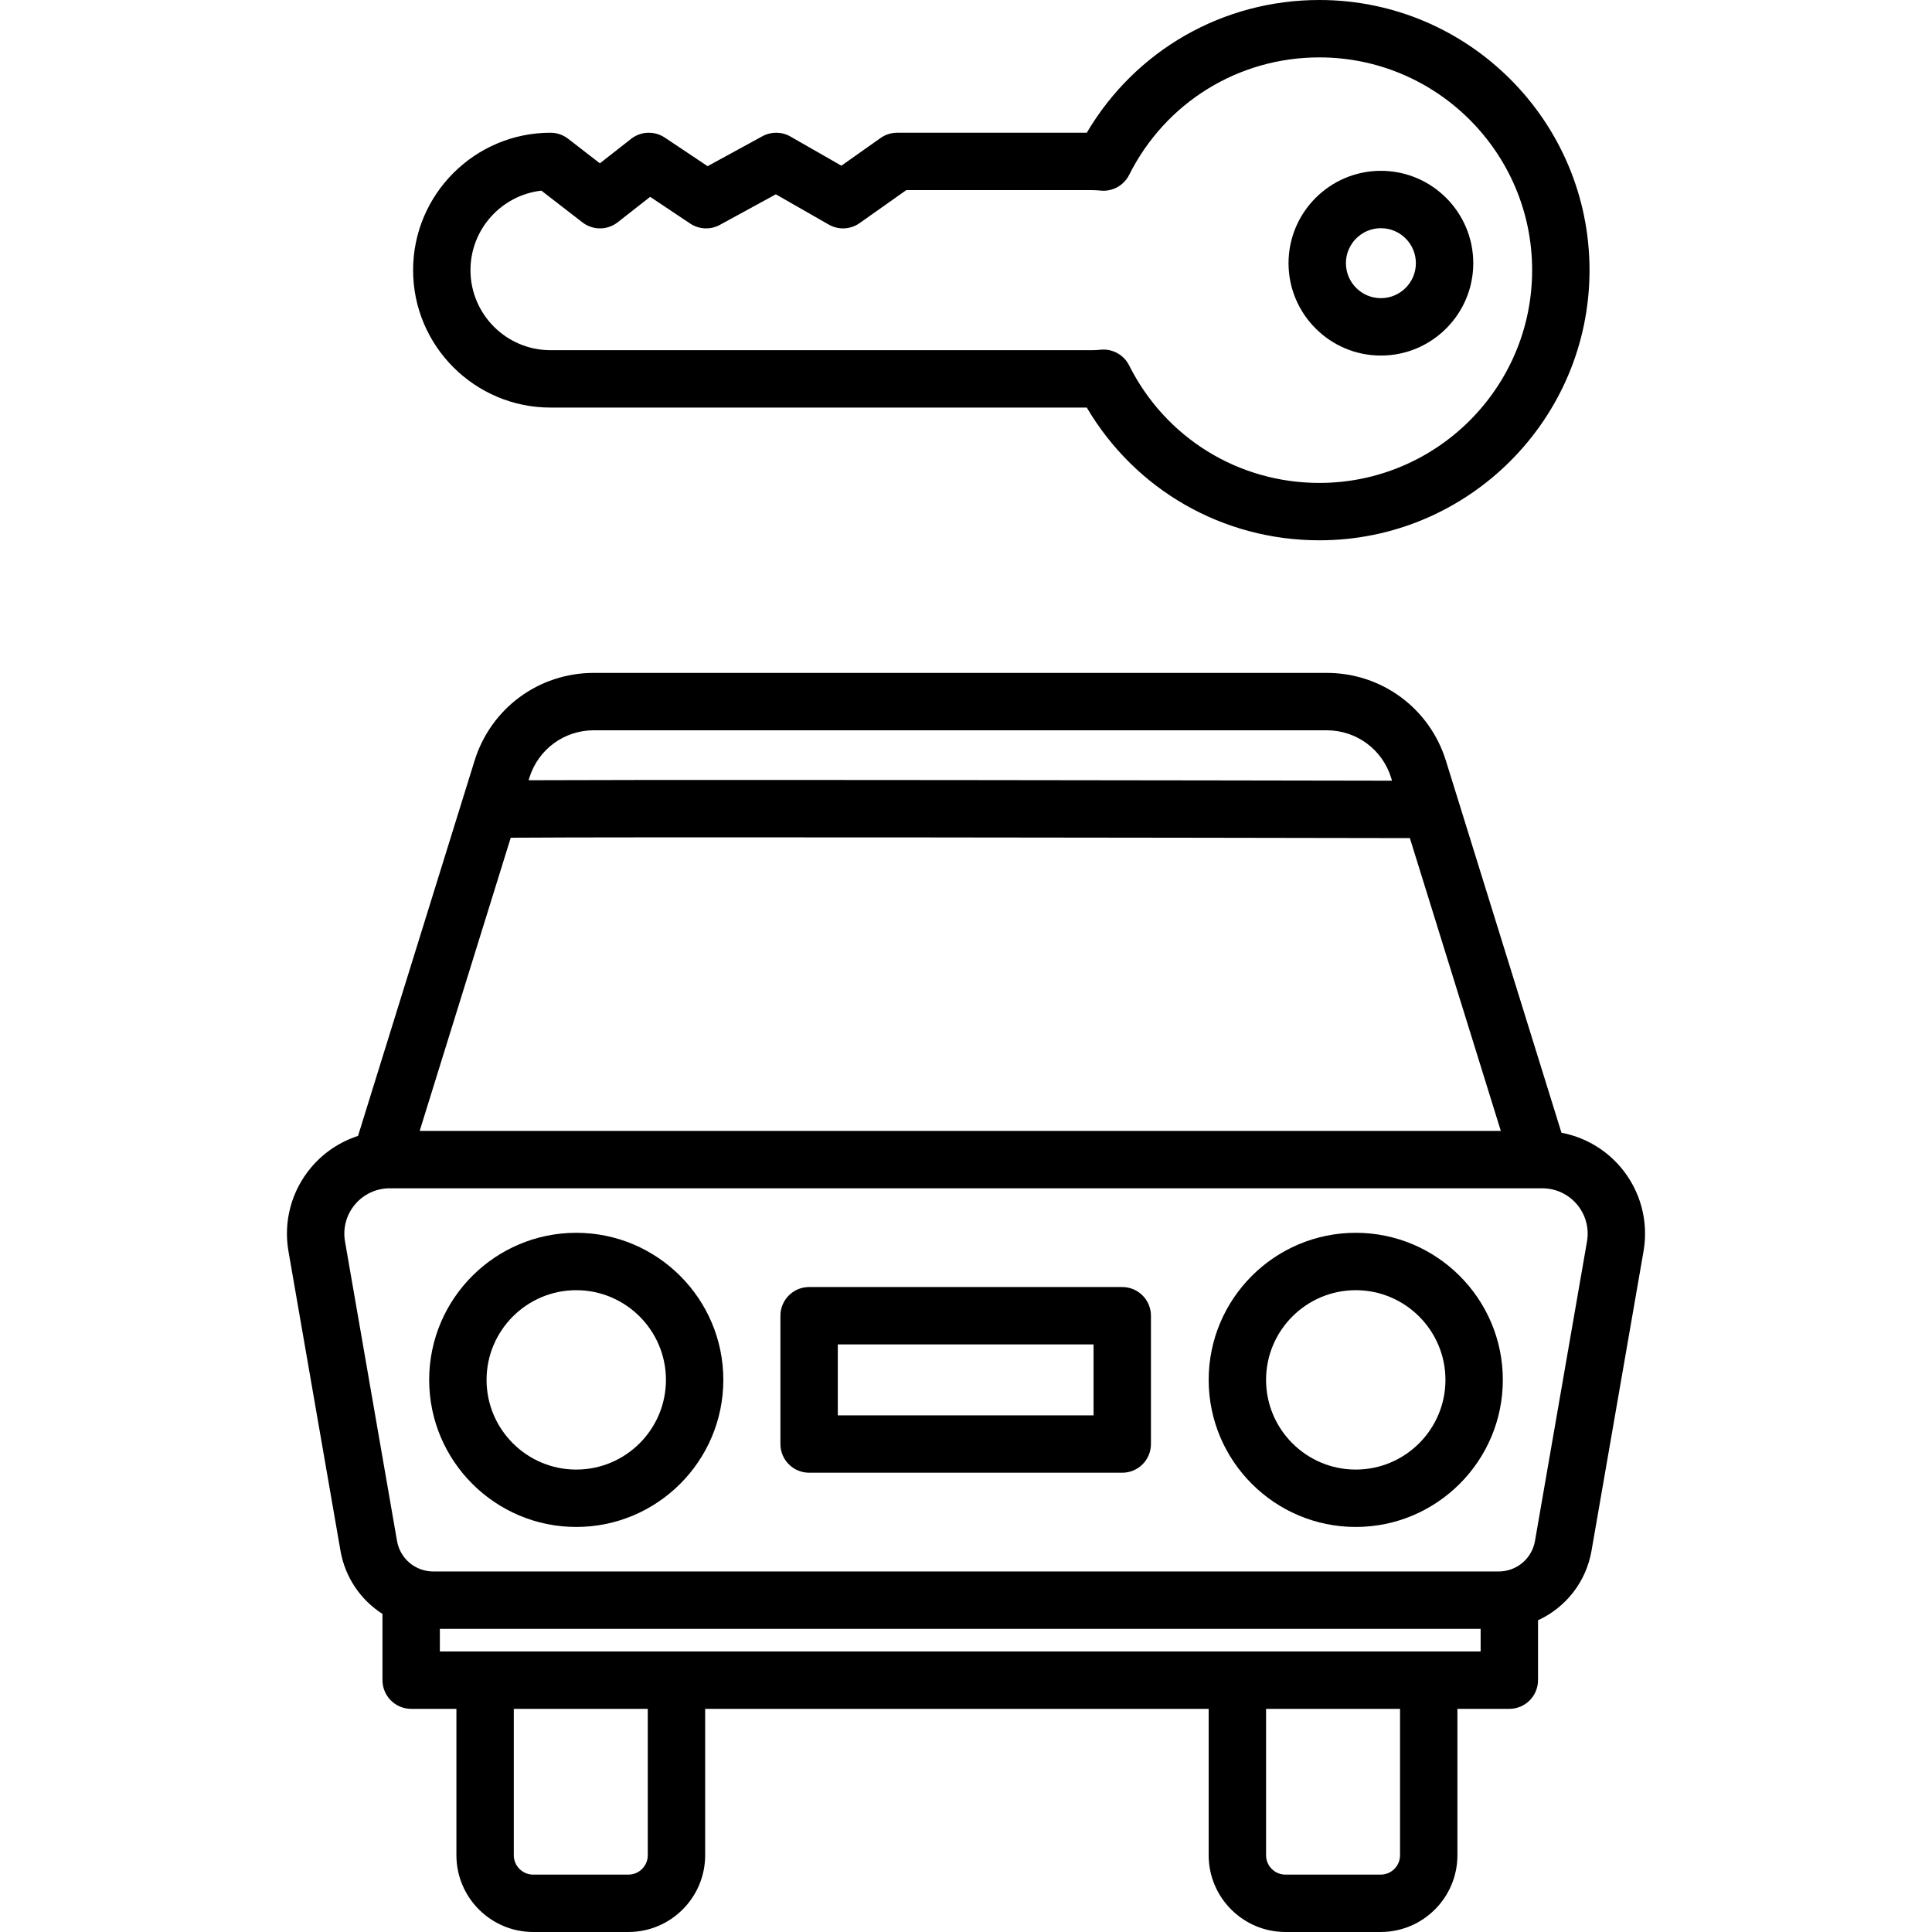
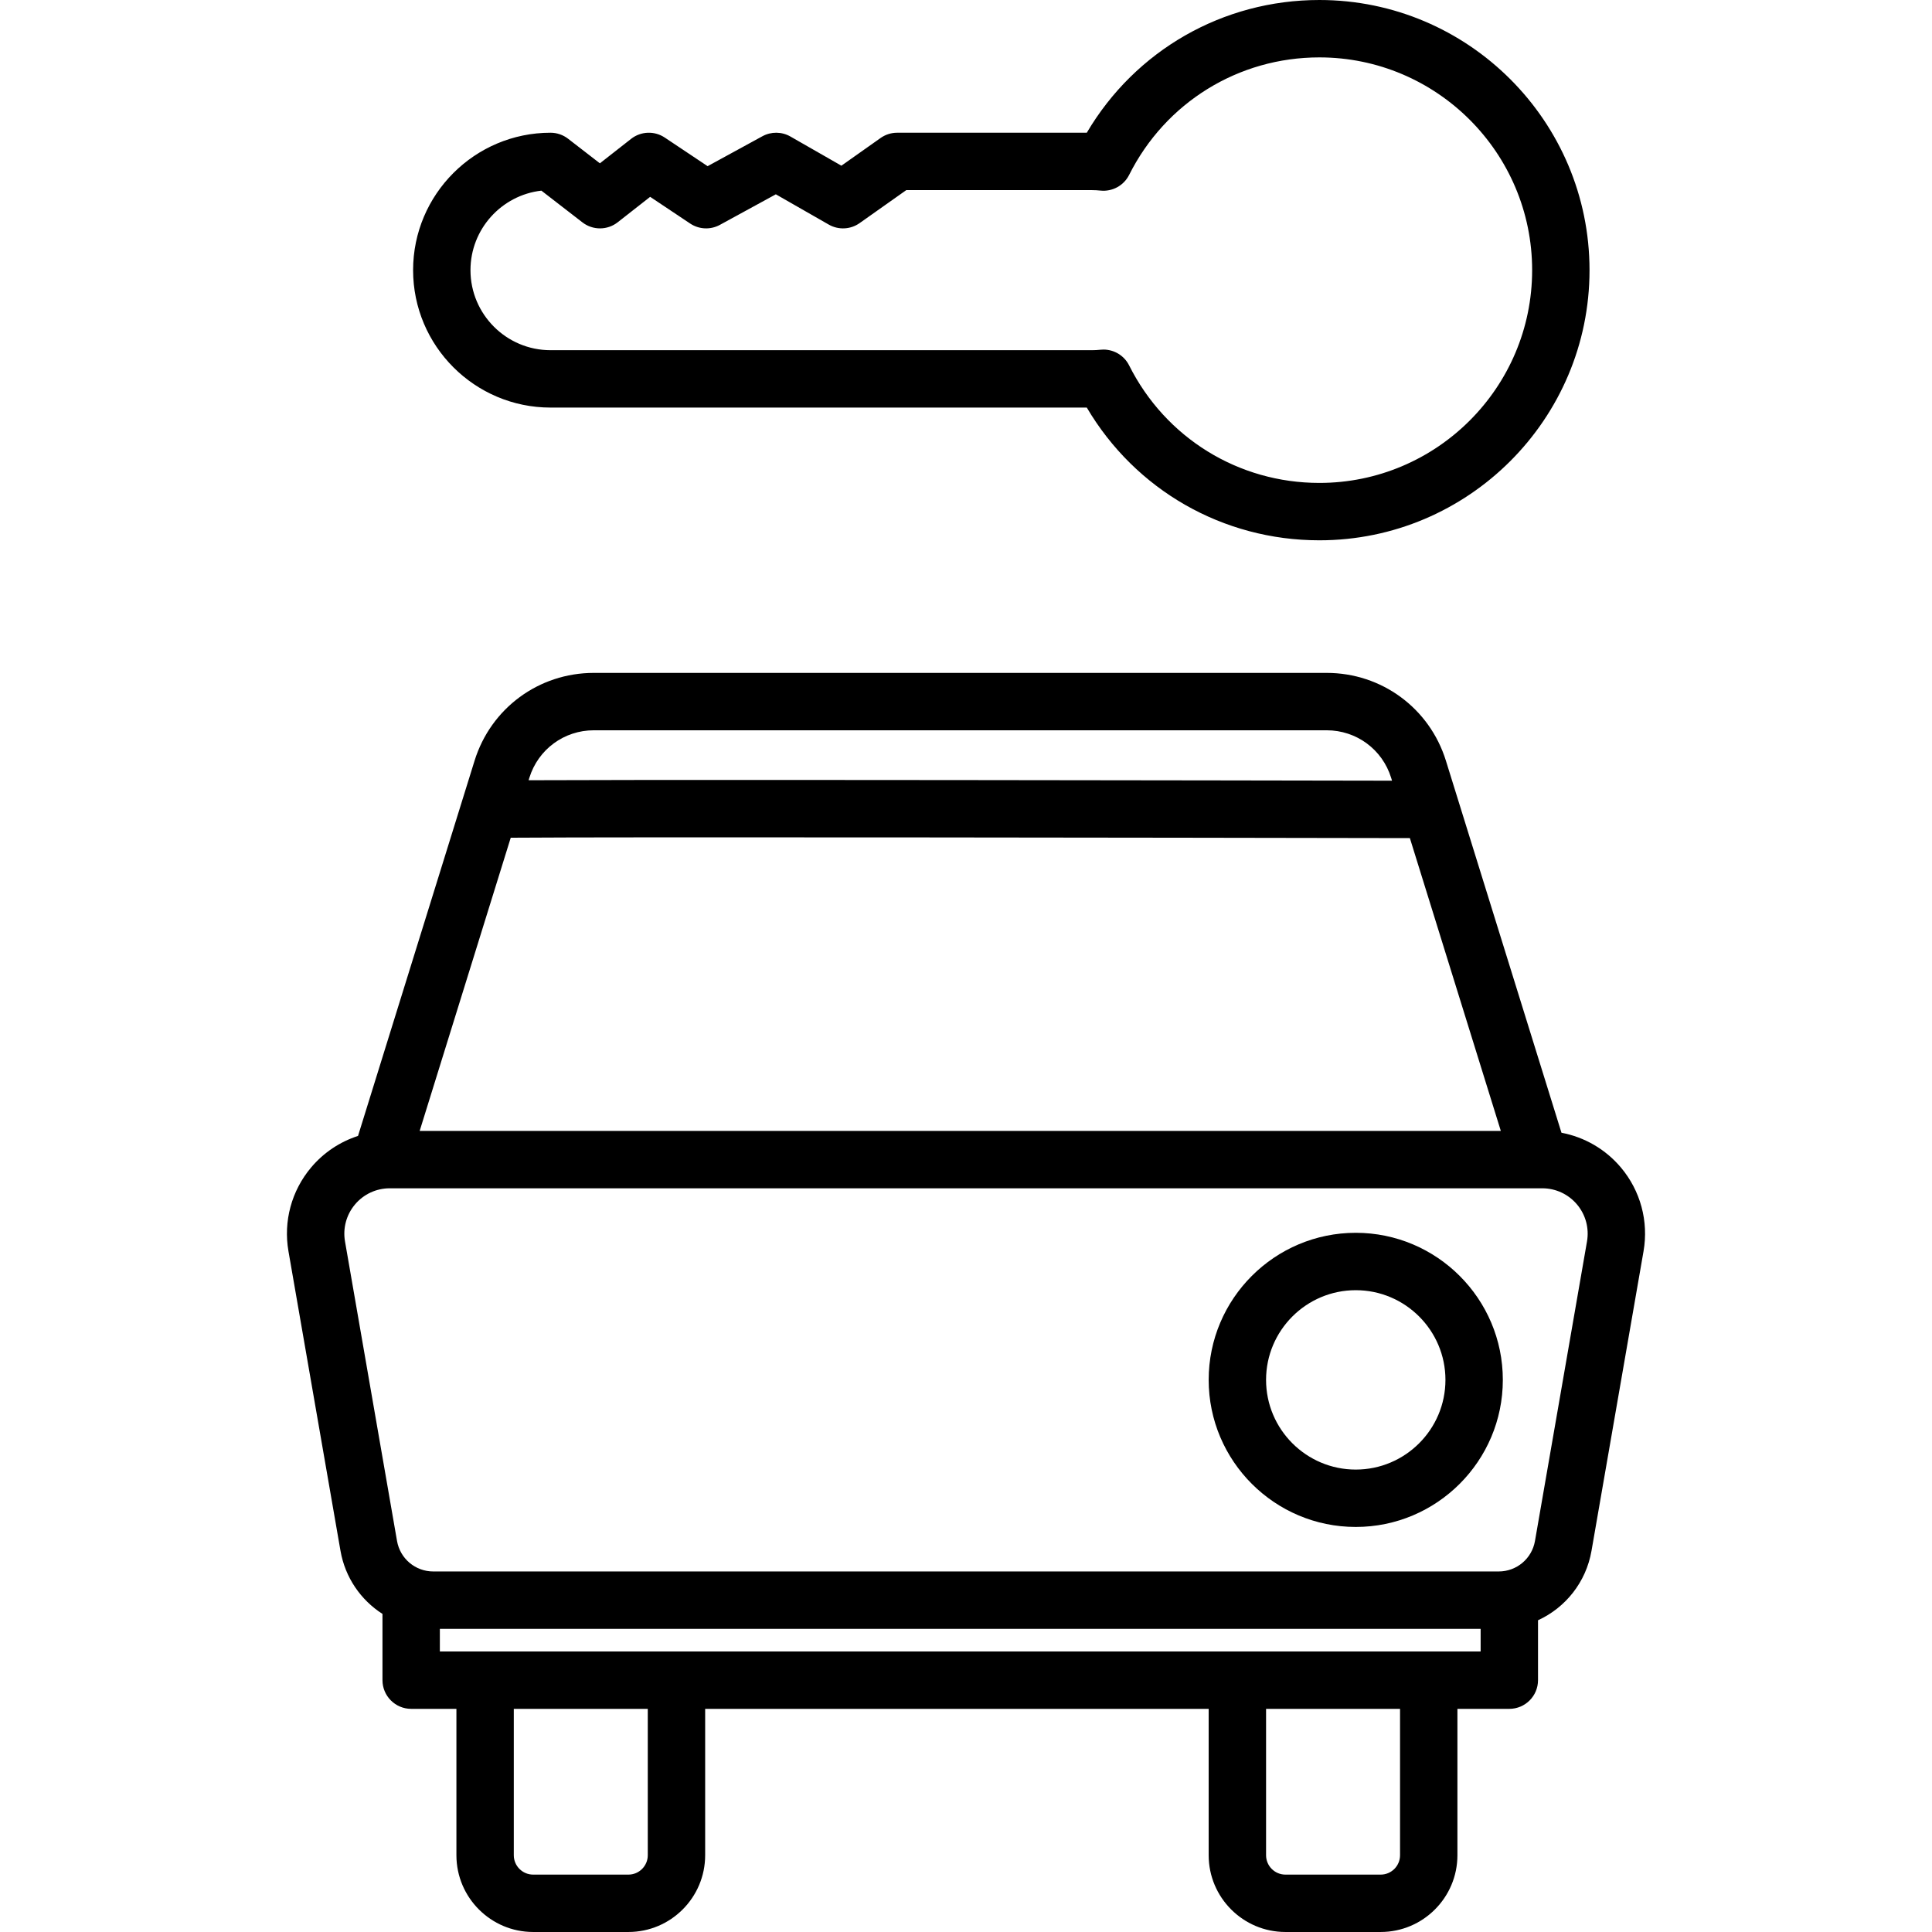
<svg xmlns="http://www.w3.org/2000/svg" version="1.1" id="Layer_1" x="0px" y="0px" viewBox="0 0 512 512" style="enable-background:new 0 0 512 512;" xml:space="preserve">
  <g>
    <g>
-       <path d="M152.712,326.705c-21.492,0-38.977,17.485-38.977,38.977s17.485,38.977,38.977,38.977s38.977-17.485,38.977-38.977    S174.204,326.705,152.712,326.705z M152.712,389.452c-13.107,0-23.769-10.663-23.769-23.769c0-13.106,10.663-23.769,23.769-23.769    s23.769,10.663,23.769,23.769C176.481,378.789,165.818,389.452,152.712,389.452z" />
-     </g>
+       </g>
  </g>
  <g>
    <g>
      <path d="M359.289,326.705c-21.492,0-38.977,17.485-38.977,38.977s17.485,38.977,38.977,38.977s38.977-17.485,38.977-38.977    S380.781,326.705,359.289,326.705z M359.289,389.452c-13.107,0-23.769-10.663-23.769-23.769c0-13.106,10.663-23.769,23.769-23.769    s23.769,10.663,23.769,23.769C383.058,378.789,372.396,389.452,359.289,389.452z" />
    </g>
  </g>
  <g>
    <g>
      <path d="M429.562,309.404c-4.078-4.846-9.646-8.059-15.755-9.216l-30.623-98.585c-4.324-13.923-17.025-23.278-31.605-23.278    H157.368c-14.58,0-27.281,9.355-31.605,23.278l-3.302,10.631c-0.002,0.005-0.004,0.01-0.006,0.015    c-0.002,0.006-0.003,0.011-0.004,0.017l-27.572,88.766c-4.795,1.552-9.114,4.417-12.44,8.371    c-5.187,6.166-7.372,14.256-5.993,22.194l13.786,79.37c1.237,7.125,5.406,13.072,11.129,16.738v17.554    c0,4.2,3.404,7.604,7.604,7.604h11.99v38.794c0,11.216,9.125,20.341,20.341,20.341h25.238c11.216,0,20.341-9.125,20.341-20.341    v-38.794h133.437v38.794c0,11.216,9.125,20.341,20.341,20.341h25.238c11.216,0,20.341-9.125,20.341-20.341v-38.794h13.755    c4.2,0,7.604-3.404,7.604-7.604v-15.874c7.279-3.337,12.73-10.077,14.178-18.418l13.785-79.37    C436.933,323.659,434.749,315.569,429.562,309.404z M140.287,206.114c2.336-7.525,9.201-12.581,17.081-12.581H351.58    c7.88,0,14.745,5.056,17.083,12.581l0.241,0.777c-19.877-0.036-67.264-0.119-114.667-0.165    c-36.124-0.036-64.916-0.044-85.572-0.022c-11.683,0.011-21.424,0.031-28.247,0.065c-0.115,0-0.222,0.001-0.335,0.002    L140.287,206.114z M135.35,222.004c29.225-0.231,174.158-0.019,238.28,0.102l24.102,77.595H111.217L135.35,222.004z     M171.667,491.659L171.667,491.659c-0.001,2.831-2.303,5.133-5.134,5.133h-25.238c-2.831,0-5.133-2.302-5.133-5.133v-38.794    h35.505V491.659z M371.026,491.659h-0.001c0,2.831-2.302,5.133-5.133,5.133h-25.238c-2.831,0-5.133-2.302-5.133-5.133v-38.794    h35.505V491.659z M378.629,437.657h-50.713H179.27h-50.713h-11.99v-5.995h275.817v5.995H378.629z M420.571,328.996l-13.786,79.37    c-0.814,4.686-4.856,8.088-9.612,8.088H114.827c-4.756,0-8.799-3.4-9.612-8.088l-13.785-79.37    c-0.609-3.506,0.356-7.078,2.646-9.802c2.29-2.723,5.645-4.285,9.204-4.285h304.776h0.665c3.559,0,6.913,1.561,9.203,4.285    C420.216,321.917,421.18,325.49,420.571,328.996z" />
    </g>
  </g>
  <g>
    <g>
-       <path d="M297.409,341.077h-82.986c-4.2,0-7.604,3.404-7.604,7.604v34.001c0,4.2,3.404,7.604,7.604,7.604h82.986    c4.2,0,7.604-3.404,7.604-7.604v-34.001C305.013,344.481,301.609,341.077,297.409,341.077z M289.805,375.078h-67.778v-18.793    h67.778V375.078z" />
-     </g>
+       </g>
  </g>
  <g>
    <g>
      <path d="M349.646,0c-25.587,0-48.773,13.356-61.637,35.175h-50.258c-1.573,0-3.105,0.487-4.389,1.395l-10.384,7.34l-13.511-7.732    c-2.292-1.314-5.104-1.34-7.421-0.073l-14.522,7.932l-11.36-7.584c-2.733-1.824-6.327-1.685-8.912,0.34l-8.278,6.488l-8.431-6.519    c-1.331-1.03-2.968-1.588-4.651-1.588c-20.082,0-36.418,16.337-36.418,36.419c0,20.082,16.335,36.418,36.417,36.418h142.118    c12.864,21.819,36.05,35.175,61.637,35.175c39.478,0,71.594-32.117,71.594-71.593C421.24,32.117,389.122,0,349.646,0z     M349.646,127.979c-21.459,0-40.779-11.934-50.418-31.145c-1.299-2.59-3.942-4.194-6.793-4.194c-0.267,0-0.534,0.014-0.803,0.043    c-0.759,0.08-1.515,0.121-2.245,0.121H145.891c-11.695,0-21.21-9.515-21.21-21.21c0-10.876,8.231-19.868,18.791-21.073    l10.882,8.414c2.752,2.129,6.601,2.117,9.341-0.03l8.604-6.742l10.609,7.082c2.352,1.57,5.384,1.704,7.868,0.349l14.83-8.1    l14.028,8.027c2.565,1.467,5.752,1.316,8.166-0.391l12.369-8.744h49.22c0.73,0,1.485,0.041,2.245,0.121    c3.138,0.333,6.175-1.32,7.596-4.152c9.64-19.211,28.959-31.145,50.418-31.145c31.091,0,56.386,25.295,56.386,56.386    C406.032,102.685,380.737,127.979,349.646,127.979z" />
    </g>
  </g>
  <g>
    <g>
-       <path d="M365.954,45.269c-13.497,0-24.479,10.981-24.479,24.479c0,13.498,10.981,24.479,24.479,24.479    c13.497,0,24.478-10.981,24.478-24.479C390.431,56.25,379.45,45.269,365.954,45.269z M365.954,79.018    c-5.112,0-9.271-4.159-9.271-9.271c0-5.112,4.159-9.271,9.271-9.271c5.111,0,9.27,4.159,9.27,9.271    C375.223,74.859,371.065,79.018,365.954,79.018z" />
-     </g>
+       </g>
  </g>
  <g>
</g>
  <g>
</g>
  <g>
</g>
  <g>
</g>
  <g>
</g>
  <g>
</g>
  <g>
</g>
  <g>
</g>
  <g>
</g>
  <g>
</g>
  <g>
</g>
  <g>
</g>
  <g>
</g>
  <g>
</g>
  <g>
</g>
</svg>